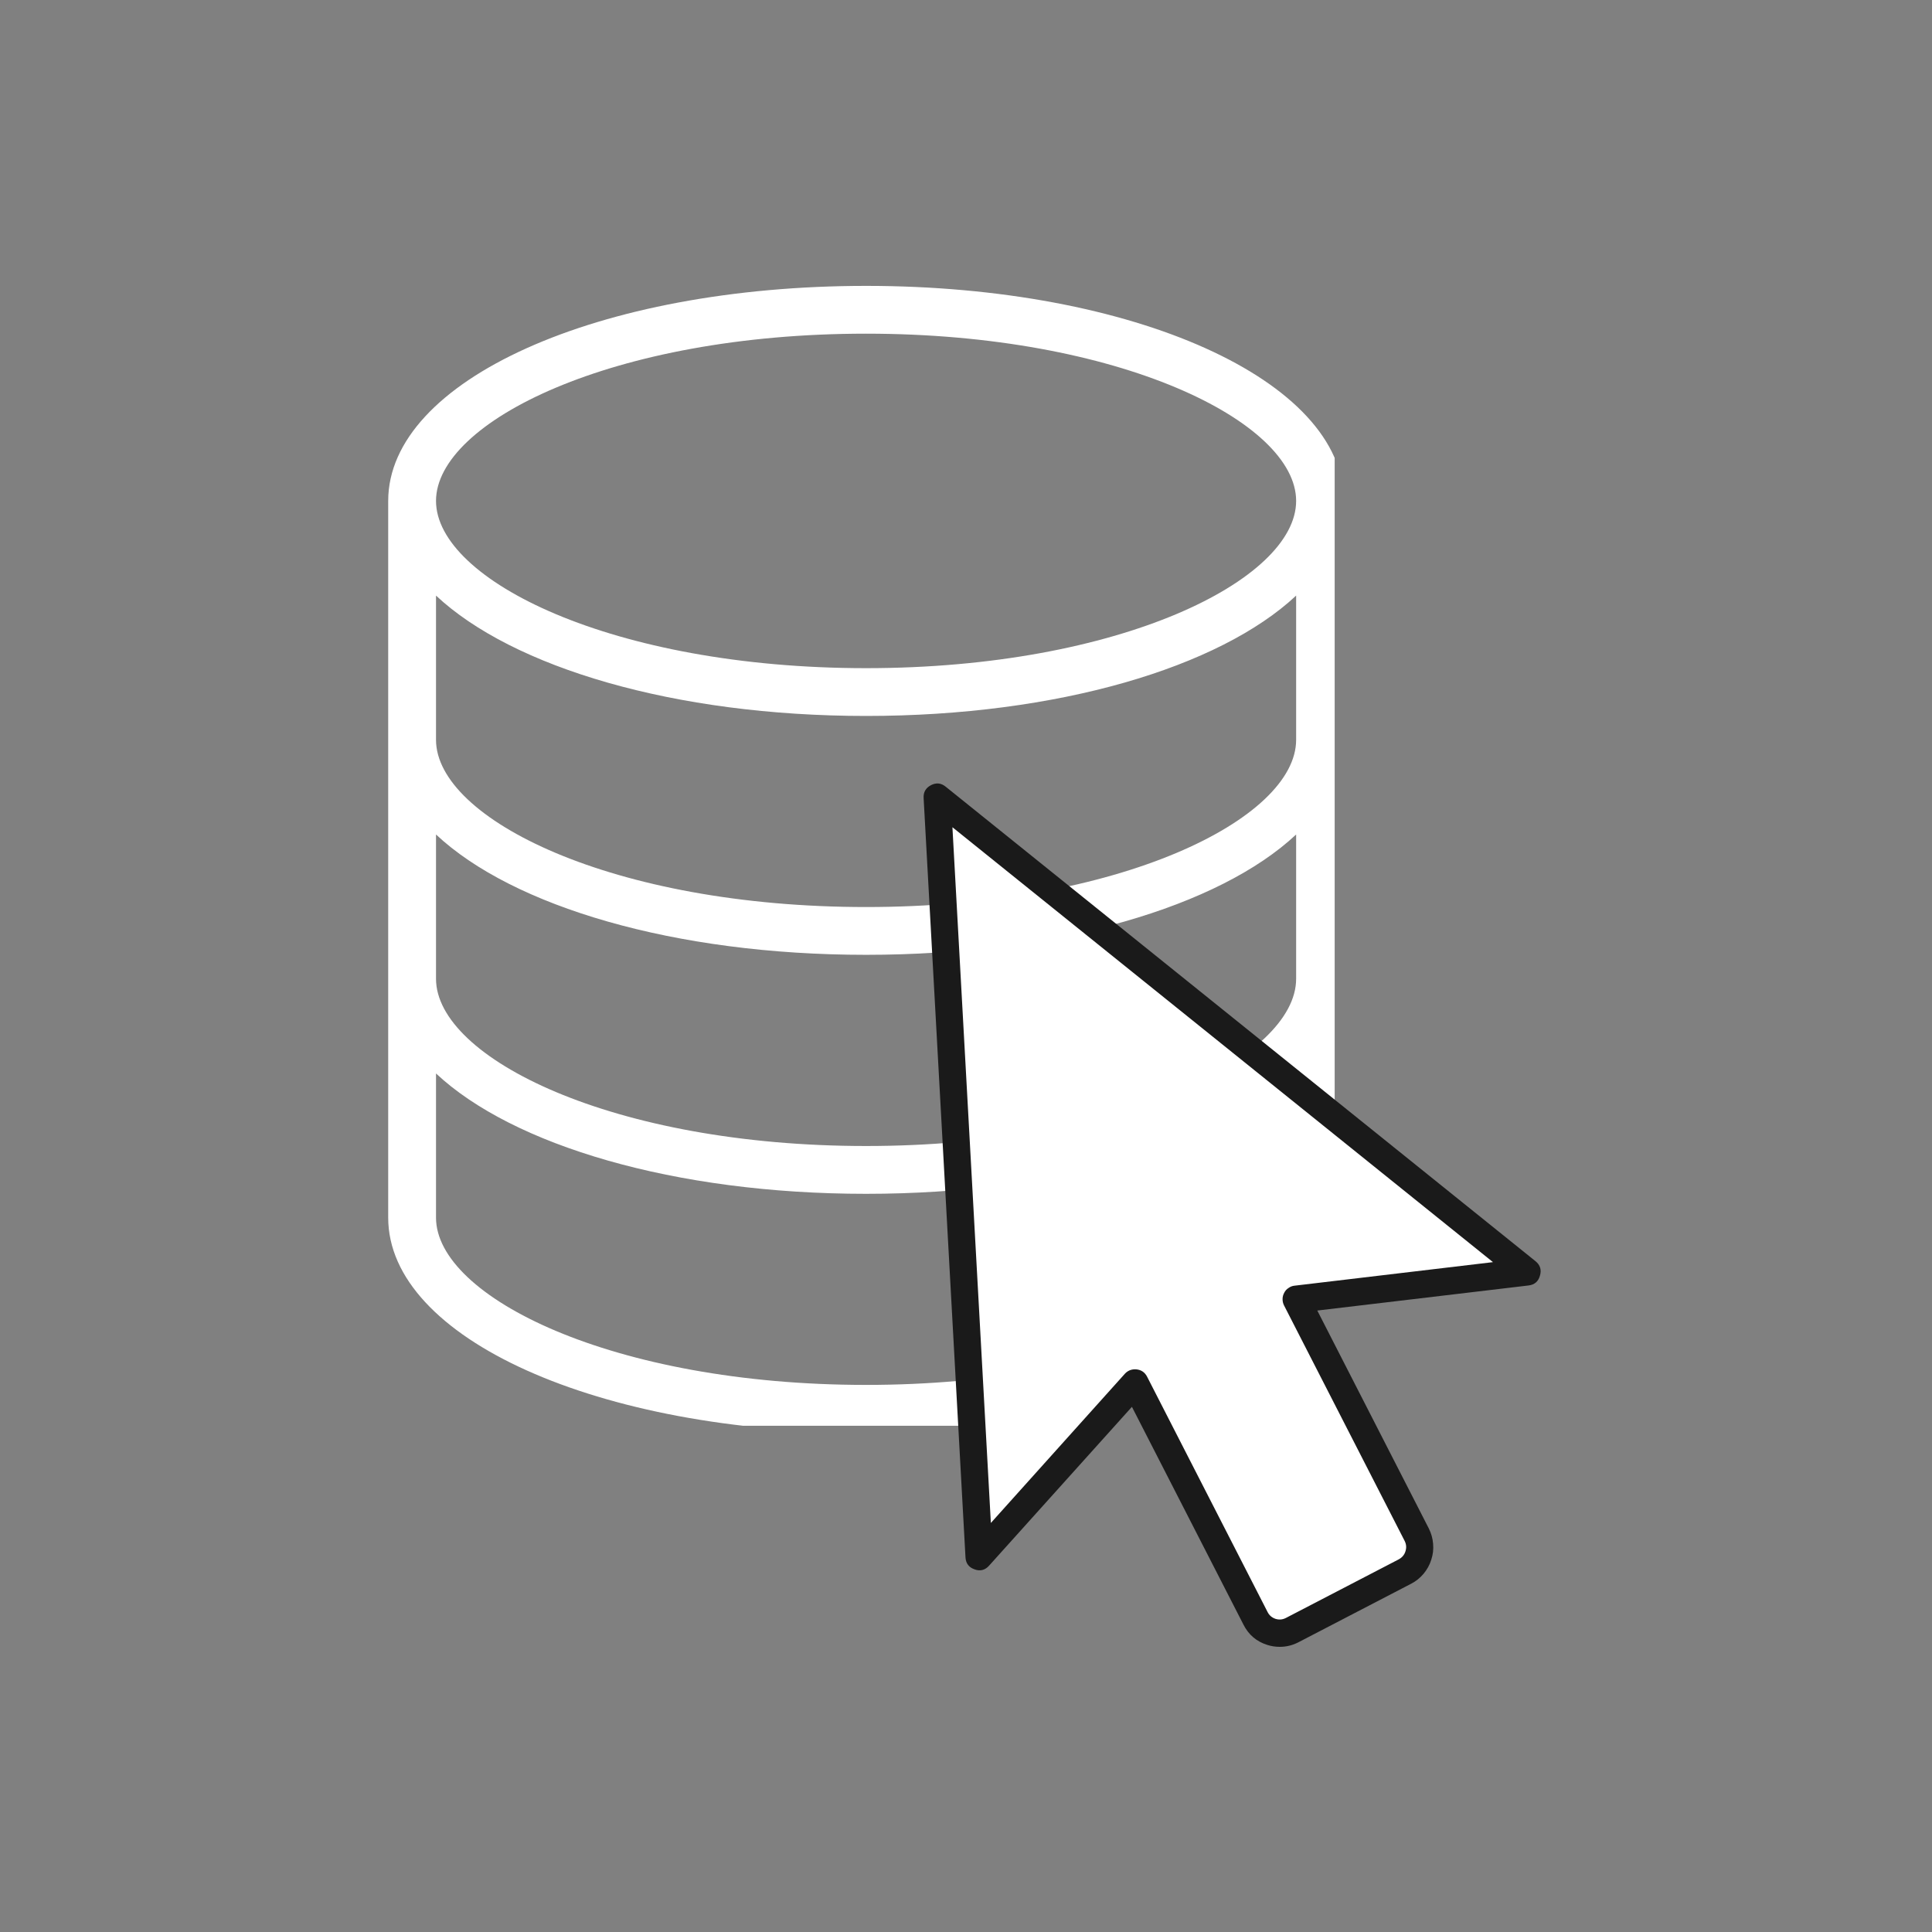
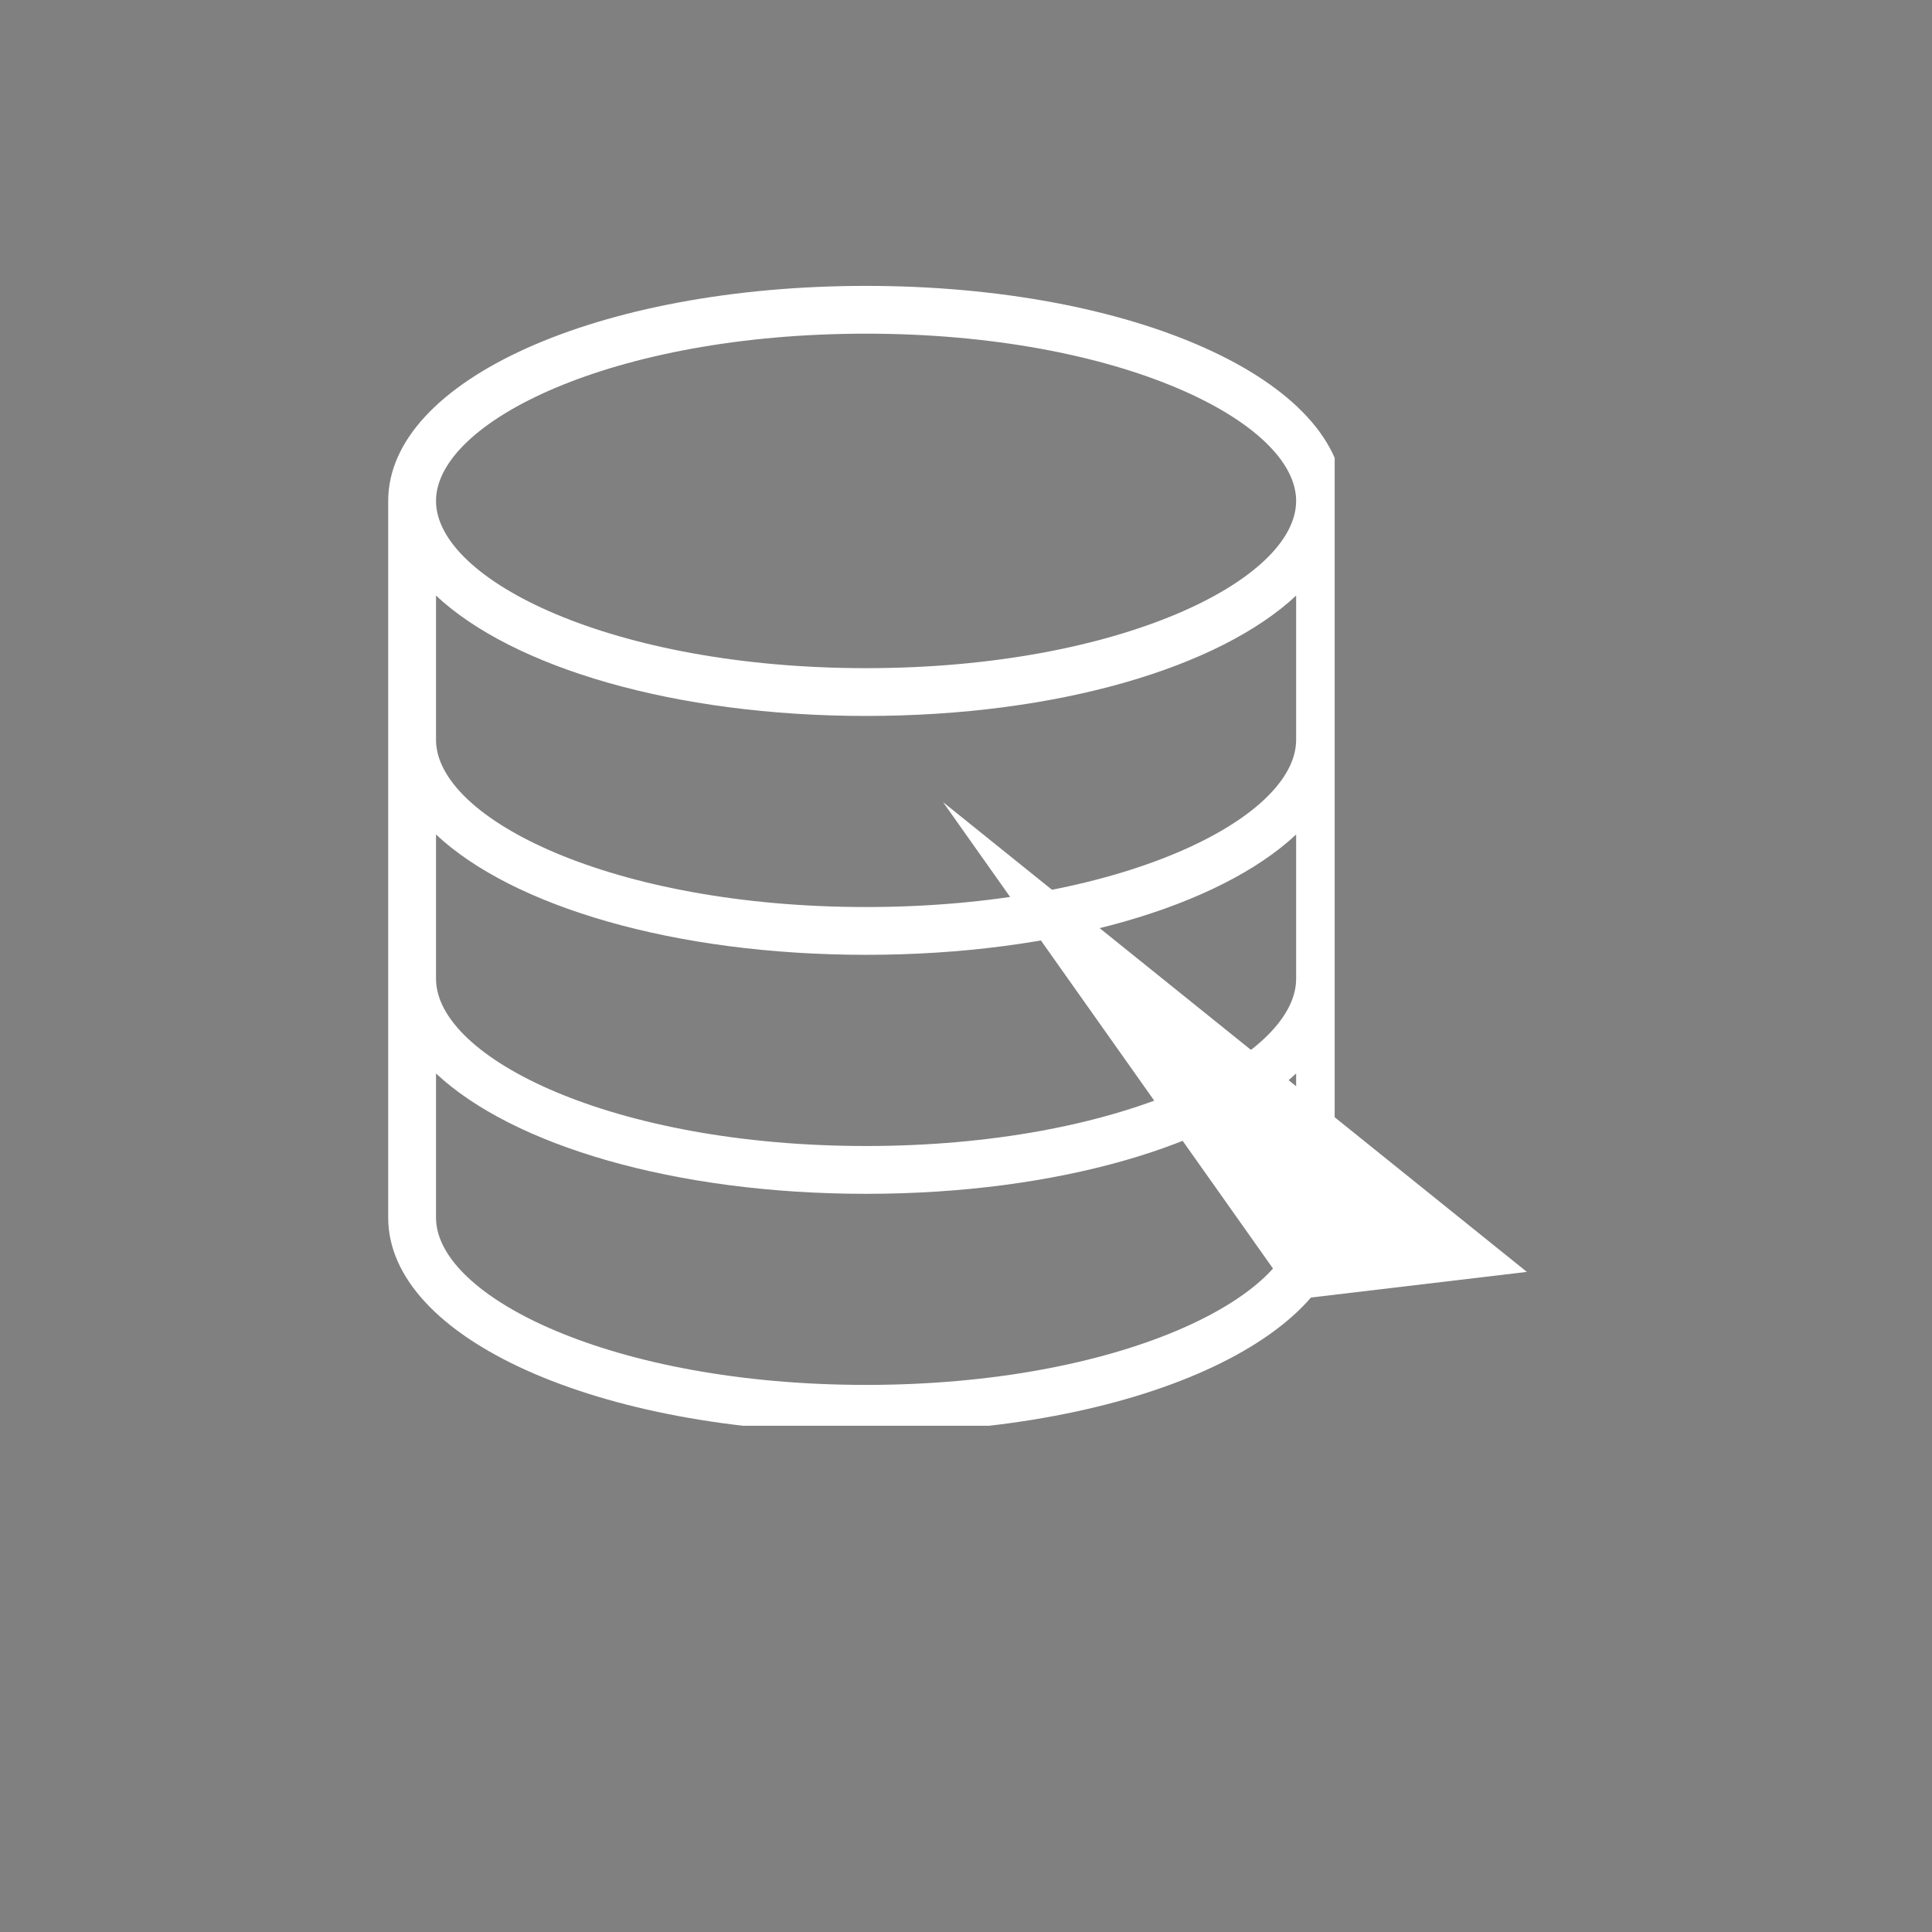
<svg xmlns="http://www.w3.org/2000/svg" width="100" zoomAndPan="magnify" viewBox="0 0 75 75" height="100" preserveAspectRatio="xMidYMid meet" version="1.0">
  <rect x="0" y="0" width="75" height="75" fill="#808080" stroke="none" />
  <defs>
    <clipPath id="bbd01701e7">
      <path d="M 15.062 11.098 L 51.812 11.098 L 51.812 55.348 L 15.062 55.348 Z M 15.062 11.098 " clip-rule="nonzero" />
    </clipPath>
    <clipPath id="505d759256">
-       <path d="M 36 30.277 L 59.855 30.277 L 59.855 64 L 36 64 Z M 36 30.277 " clip-rule="nonzero" />
+       <path d="M 36 30.277 L 59.855 30.277 L 59.855 64 Z M 36 30.277 " clip-rule="nonzero" />
    </clipPath>
    <clipPath id="25ac26c6f6">
-       <path d="M 35.855 30.277 L 59.855 30.277 L 59.855 64 L 35.855 64 Z M 35.855 30.277 " clip-rule="nonzero" />
-     </clipPath>
+       </clipPath>
  </defs>
  <g clip-path="url(#bbd01701e7)">
    <path fill="#ffffff" d="M 33.621 11.098 C 23.219 11.098 15.07 14.766 15.07 19.445 L 15.07 47.27 C 15.07 51.949 23.219 55.617 33.621 55.617 C 44.02 55.617 52.168 51.949 52.168 47.27 L 52.168 19.445 C 52.168 14.766 44.02 11.098 33.621 11.098 Z M 50.316 37.996 C 50.316 41.066 43.457 44.488 33.621 44.488 C 23.781 44.488 16.926 41.066 16.926 37.996 L 16.926 32.395 C 19.898 35.184 26.172 37.066 33.621 37.066 C 41.066 37.066 47.34 35.184 50.316 32.395 Z M 50.316 28.719 C 50.316 31.789 43.457 35.211 33.621 35.211 C 23.781 35.211 16.926 31.789 16.926 28.719 L 16.926 23.121 C 19.898 25.906 26.172 27.793 33.621 27.793 C 41.066 27.793 47.34 25.906 50.316 23.121 Z M 33.621 12.953 C 43.457 12.953 50.316 16.375 50.316 19.445 C 50.316 22.516 43.457 25.938 33.621 25.938 C 23.781 25.938 16.926 22.516 16.926 19.445 C 16.926 16.375 23.781 12.953 33.621 12.953 Z M 33.621 53.762 C 23.781 53.762 16.926 50.34 16.926 47.27 L 16.926 41.672 C 19.898 44.457 26.172 46.344 33.621 46.344 C 41.066 46.344 47.34 44.457 50.316 41.672 L 50.316 47.27 C 50.316 50.34 43.457 53.762 33.621 53.762 Z M 33.621 53.762 " fill-opacity="1" fill-rule="nonzero" />
  </g>
  <g clip-path="url(#505d759256)">
    <path fill="#ffffff" d="M 36.383 30.957 L 59.273 49.375 L 50.316 50.438 L 54.996 59.574 C 55.059 59.699 55.098 59.832 55.109 59.973 C 55.121 60.113 55.105 60.25 55.062 60.383 C 55.02 60.52 54.953 60.641 54.863 60.746 C 54.773 60.855 54.664 60.941 54.539 61.008 L 52.352 62.145 L 50.16 63.281 C 50.035 63.348 49.906 63.387 49.766 63.395 C 49.625 63.406 49.488 63.391 49.355 63.348 C 49.223 63.305 49.102 63.238 48.996 63.148 C 48.887 63.055 48.805 62.945 48.738 62.82 L 44.062 53.688 L 38.008 60.422 Z M 36.383 30.957 " fill-opacity="1" fill-rule="nonzero" />
  </g>
  <g clip-path="url(#25ac26c6f6)">
    <path fill="#1a1a1a" d="M 49.68 63.93 C 49.516 63.93 49.352 63.906 49.195 63.855 C 48.777 63.723 48.469 63.461 48.27 63.066 L 43.941 54.613 L 38.398 60.777 C 38.242 60.953 38.051 61.004 37.832 60.922 C 37.609 60.844 37.492 60.688 37.48 60.453 L 35.855 30.984 C 35.84 30.754 35.938 30.586 36.141 30.48 C 36.344 30.375 36.535 30.395 36.711 30.539 L 59.605 48.957 C 59.789 49.105 59.848 49.293 59.781 49.52 C 59.719 49.746 59.57 49.875 59.336 49.902 L 51.137 50.875 L 55.465 59.332 C 55.559 59.52 55.617 59.719 55.633 59.93 C 55.652 60.141 55.629 60.344 55.562 60.547 C 55.5 60.75 55.398 60.93 55.266 61.09 C 55.129 61.254 54.969 61.383 54.781 61.48 L 50.402 63.754 C 50.176 63.871 49.934 63.93 49.68 63.93 Z M 44.062 53.156 C 44.086 53.156 44.105 53.156 44.129 53.16 C 44.312 53.184 44.445 53.277 44.531 53.445 L 49.207 62.578 C 49.273 62.711 49.379 62.797 49.516 62.844 C 49.656 62.887 49.789 62.875 49.918 62.809 L 54.297 60.535 C 54.426 60.465 54.516 60.363 54.559 60.223 C 54.605 60.082 54.594 59.949 54.527 59.816 L 49.848 50.68 C 49.809 50.605 49.789 50.52 49.789 50.434 C 49.789 50.348 49.809 50.266 49.852 50.188 C 49.891 50.109 49.945 50.047 50.02 50 C 50.09 49.949 50.168 49.918 50.254 49.91 L 57.957 48.996 L 36.973 32.113 L 38.465 59.121 L 43.668 53.328 C 43.773 53.215 43.906 53.156 44.062 53.156 Z M 44.062 53.156 " fill-opacity="1" fill-rule="nonzero" />
  </g>
</svg>